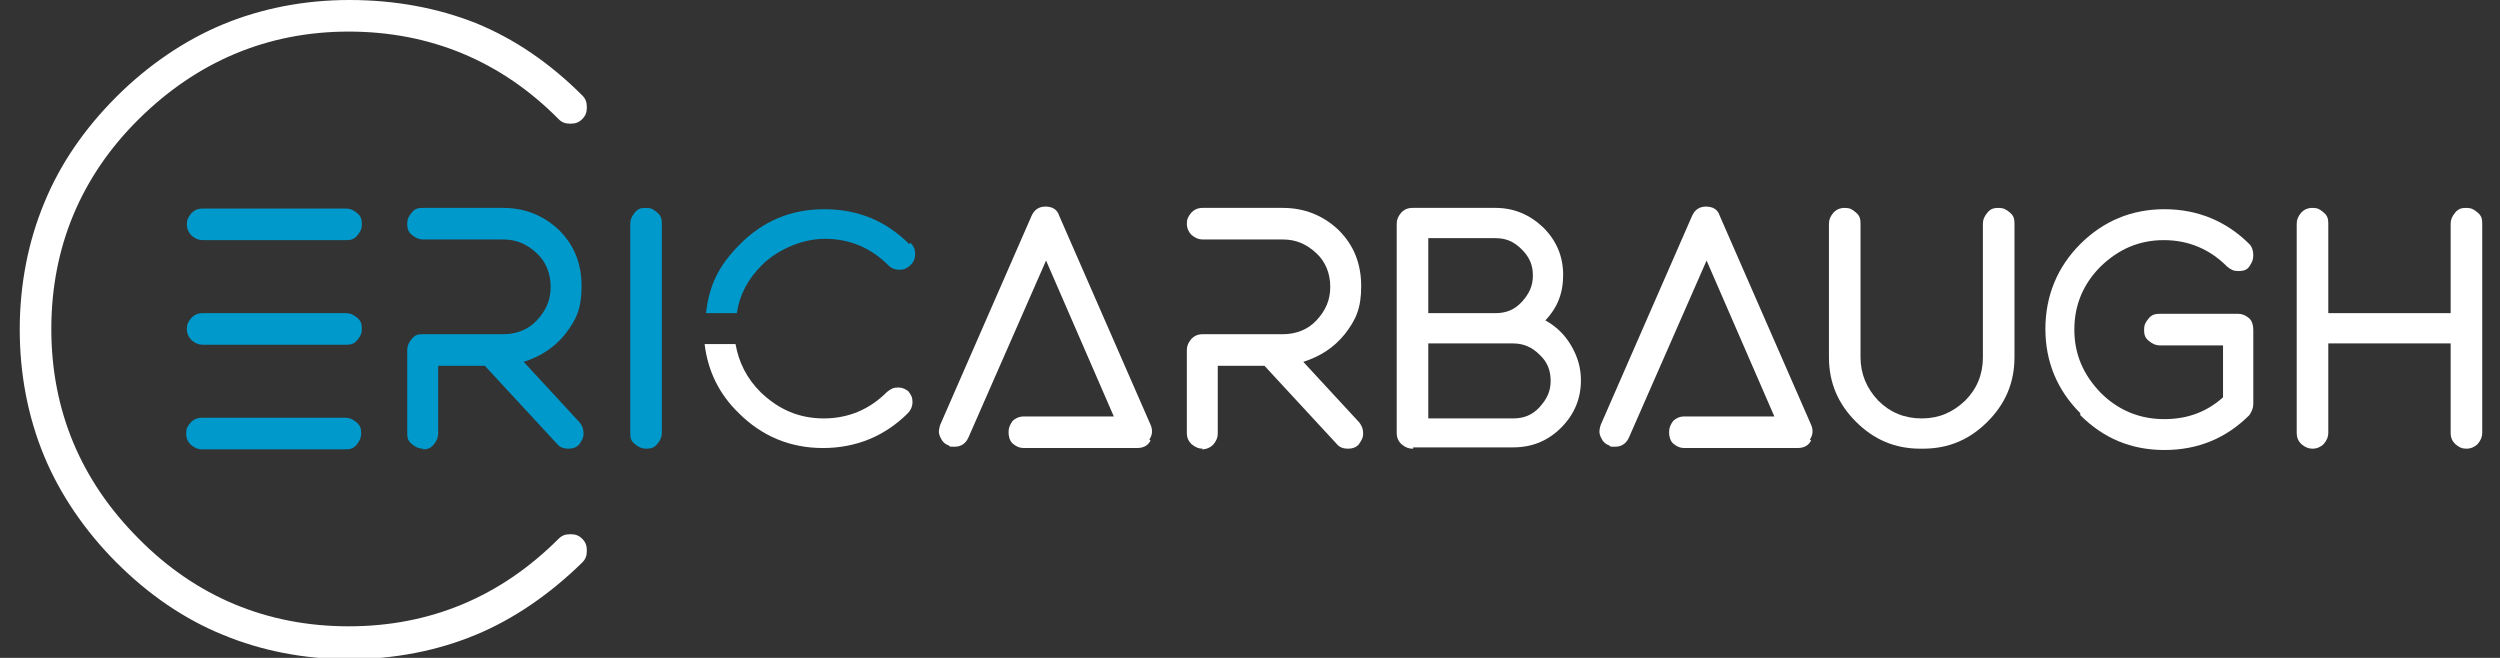
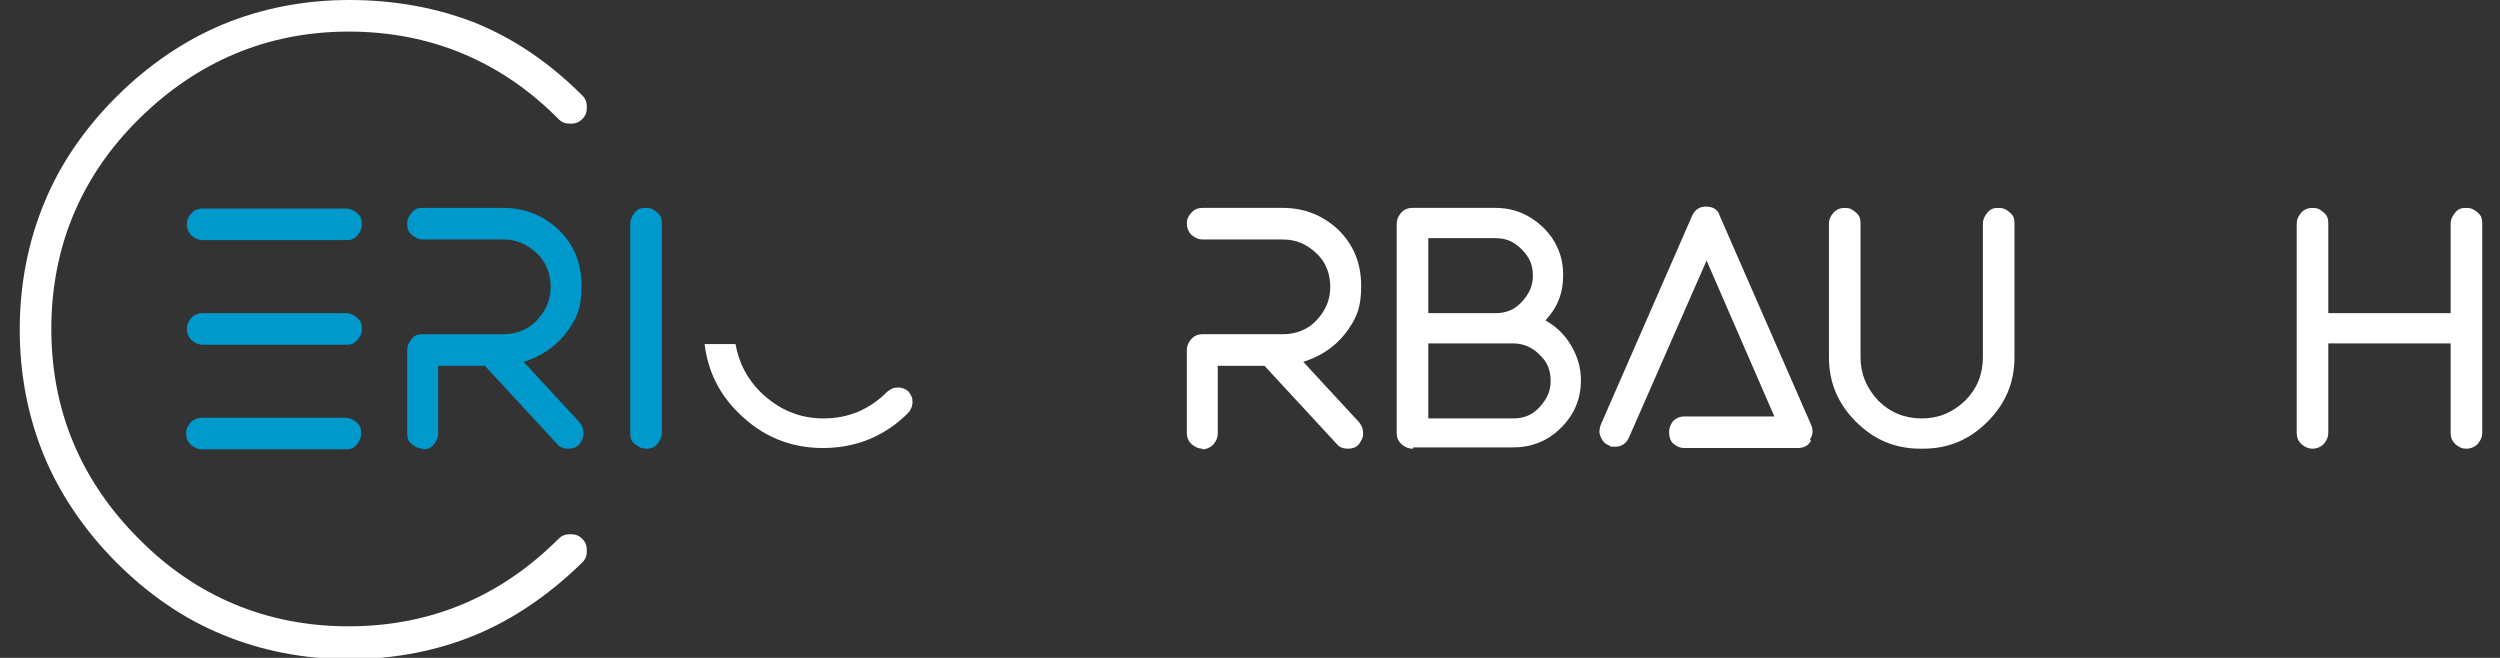
<svg xmlns="http://www.w3.org/2000/svg" id="Layer_1" data-name="Layer 1" version="1.1" viewBox="0 0 380 100">
  <rect x="0" y="0" width="380" height="100" fill="#333333" stroke="none" />
  <defs>
    <style>
      .cls-1 {
        fill: #09c;
      }

      .cls-1, .cls-2 {
        stroke-width: 0px;
      }

      .cls-2 {
        fill: #fff;
      }
    </style>
  </defs>
  <g>
-     <path class="cls-2" d="M174.8,67.1c-.4.7-1.1,1-2,1h-17.2c-.6,0-1.1-.2-1.7-.7-.4-.4-.6-1-.6-1.7s.2-1.1.6-1.7c.4-.4,1-.7,1.7-.7h13.7l-10.3-23.7-11.8,26.9c-.4.9-1.1,1.4-2.1,1.4s-.6,0-.9-.2c-.6-.2-1-.6-1.3-1.3s-.2-1.1,0-1.8l13.9-31.8c.4-.9,1.1-1.4,2.1-1.4s1.8.4,2.1,1.4l13.9,31.8c.3.7.3,1.5-.2,2.2l.2.2Z" />
    <path class="cls-2" d="M182.8,68.2c-.6,0-1.1-.2-1.7-.7-.4-.4-.7-.9-.7-1.7v-12.6c0-.6.2-1.1.7-1.7.4-.4.9-.7,1.7-.7h12.2c2,0,3.8-.7,5.1-2.1,1.4-1.5,2.1-3.1,2.1-5.1s-.7-3.8-2.1-5.1c-1.5-1.4-3.1-2.1-5.1-2.1h-12.2c-.6,0-1.1-.2-1.7-.7-.4-.4-.7-1-.7-1.7s.2-1.1.7-1.7c.4-.4.9-.7,1.7-.7h12.2c3.2,0,6.1,1.1,8.5,3.4,2.3,2.3,3.4,5.1,3.4,8.5s-.8,5.1-2.5,7.3c-1.7,2.1-3.8,3.4-6.3,4.2l8.5,9.2c.4.5.6,1,.6,1.7s-.3,1.1-.7,1.7c-.4.4-.9.6-1.6.6s-1.3-.2-1.7-.7l-11-11.9h-7.1v10.3c0,.6-.2,1.1-.7,1.7-.4.4-1,.7-1.7.7h0Z" />
    <path class="cls-2" d="M214.7,68.2c-.6,0-1.1-.2-1.7-.7-.4-.4-.7-.9-.7-1.7v-31.8c0-.6.2-1.1.7-1.7.4-.4.9-.7,1.7-.7h12.6c2.8,0,5.2,1,7.3,3,2,2,3,4.4,3,7.2s-.9,5-2.7,6.9c1.6.9,2.9,2.1,3.9,3.8s1.5,3.4,1.5,5.3c0,2.8-1,5.2-3,7.2-2,2-4.4,3-7.3,3h-15.2v.2ZM217.1,47.6h10.2c1.6,0,2.9-.5,4-1.7s1.7-2.4,1.7-4-.5-2.8-1.7-4-2.4-1.7-4-1.7h-10.2s0,11.3,0,11.3ZM217.1,63.6h12.9c1.6,0,2.9-.5,4-1.7s1.7-2.4,1.7-4-.5-2.9-1.7-4c-1.1-1.1-2.4-1.7-4-1.7h-12.9s0,11.3,0,11.3Z" />
    <path class="cls-2" d="M275.2,67.1c-.4.7-1.1,1-2,1h-17.2c-.6,0-1.1-.2-1.7-.7-.4-.4-.6-1-.6-1.7s.2-1.1.6-1.7c.4-.4,1-.7,1.7-.7h13.7l-10.3-23.7-11.8,26.9c-.4.9-1.1,1.4-2.1,1.4s-.6,0-.9-.2c-.6-.2-1-.6-1.3-1.3s-.2-1.1,0-1.8l13.9-31.8c.4-.9,1.1-1.4,2.1-1.4s1.8.4,2.1,1.4l13.9,31.8c.3.7.3,1.5-.2,2.2l.2.2Z" />
    <path class="cls-2" d="M291.9,68.2c-3.9,0-7.1-1.4-9.8-4.1s-4.1-5.9-4.1-9.8v-20.3c0-.6.2-1.1.7-1.7.4-.4.9-.7,1.7-.7s1.1.2,1.7.7.7,1,.7,1.7v20.3c0,2.5.9,4.7,2.7,6.6,1.8,1.8,4,2.7,6.6,2.7s4.7-.9,6.6-2.7c1.8-1.8,2.7-4,2.7-6.6v-20.3c0-.6.2-1.1.7-1.7s1-.7,1.7-.7,1.1.2,1.7.7.7,1,.7,1.7v20.3c0,3.9-1.4,7.1-4.1,9.8-2.7,2.7-5.9,4.1-9.8,4.1h-.4Z" />
-     <path class="cls-2" d="M316.2,62.8c-3.5-3.5-5.3-7.8-5.3-12.8s1.8-9.4,5.3-12.9,7.8-5.3,12.8-5.3,9.4,1.8,12.9,5.3c.4.4.6,1,.6,1.7s-.2,1.1-.6,1.7-1,.7-1.7.7-1.1-.2-1.7-.7c-2.6-2.6-5.8-4-9.6-4s-6.9,1.4-9.6,4c-2.6,2.6-4,5.8-4,9.6s1.4,6.9,4,9.6c2.5,2.5,5.6,3.9,9.2,4s6.7-.9,9.4-3.3v-7.9h-9.6c-.6,0-1.1-.2-1.7-.7s-.7-1-.7-1.7.2-1.1.7-1.7,1-.7,1.7-.7h11.9c.6,0,1.1.2,1.7.7.4.4.6,1,.6,1.7v11.3c0,.6-.2,1.1-.6,1.7-3.5,3.5-7.8,5.3-12.9,5.3s-9.3-1.8-12.8-5.3h0Z" />
    <path class="cls-2" d="M351.5,68.2c-.6,0-1.1-.2-1.7-.7-.4-.4-.7-.9-.7-1.7v-31.8c0-.6.2-1.1.7-1.7.4-.4.9-.7,1.7-.7s1.1.2,1.7.7.7,1,.7,1.7v13.6h18.6v-13.6c0-.6.2-1.1.7-1.7s1-.7,1.7-.7,1.1.2,1.7.7.7,1,.7,1.7v31.8c0,.6-.2,1.1-.7,1.7-.4.4-1,.7-1.7.7s-1.1-.2-1.7-.7c-.4-.4-.7-.9-.7-1.7v-13.6h-18.6v13.6c0,.6-.2,1.1-.7,1.7-.4.4-1,.7-1.7.7Z" />
    <path class="cls-2" d="M138.2,59.6c-.4-.4-1-.7-1.7-.7s-1.1.2-1.7.7c-2.6,2.6-5.8,4-9.6,4s-6.9-1.4-9.6-4c-2.1-2.1-3.3-4.5-3.8-7.3h-4.7c.5,4.1,2.2,7.6,5.2,10.5,3.5,3.5,7.8,5.3,12.8,5.3s9.4-1.8,12.9-5.3c.4-.4.7-1,.7-1.7s-.2-1.1-.7-1.7h0Z" />
    <path class="cls-2" d="M88.5,81.9c-.5-.5-1-.7-1.8-.7s-1.3.2-1.8.7c-8.8,8.8-19.5,13.3-31.9,13.3s-23.2-4.5-31.9-13.3c-8.8-8.8-13.3-19.5-13.3-31.9s4.5-23.2,13.3-31.9,19.5-13.3,31.9-13.3,23.2,4.5,31.9,13.3c.5.5,1,.7,1.8.7s1.3-.2,1.8-.7.7-1,.7-1.8-.2-1.3-.7-1.8c-4.9-4.9-10.3-8.6-16.2-11C66.5,1.2,60,0,53.1,0s-13.4,1.3-19.2,3.7c-5.8,2.4-11.4,6.2-16.2,11-4.9,4.9-8.6,10.3-11,16.2-2.4,5.8-3.7,12.3-3.7,19.2s1.3,13.4,3.7,19.2c2.4,5.8,6.2,11.4,11,16.2,4.9,4.9,10.3,8.6,16.2,11,5.8,2.4,12.3,3.7,19.2,3.7s13.4-1.3,19.2-3.7c5.8-2.4,11.3-6.2,16.2-11,.5-.5.7-1,.7-1.8s-.2-1.3-.7-1.8v.2Z" />
  </g>
  <g>
-     <path class="cls-1" d="M138.2,37.1c-3.5-3.5-7.8-5.3-12.9-5.3s-9.3,1.8-12.8,5.3-4.7,6.5-5.2,10.5h4.7c.4-2.8,1.7-5.2,3.8-7.3s5.8-4,9.6-4,7,1.4,9.6,4c.4.4.9.7,1.7.7s1.1-.2,1.7-.7c.4-.4.7-.9.7-1.7s-.2-1.1-.7-1.7h0Z" />
    <path class="cls-1" d="M52.6,31.7c.6,0,1.1.2,1.7.7s.7,1,.7,1.7-.2,1.1-.7,1.7-1,.7-1.7.7h-21.8c-.6,0-1.1-.2-1.7-.7-.4-.4-.7-1-.7-1.7s.2-1.1.7-1.7c.4-.4.9-.7,1.7-.7h21.8ZM52.6,47.6c.6,0,1.1.2,1.7.7s.7,1,.7,1.7-.2,1.1-.7,1.7-1,.7-1.7.7h-21.8c-.6,0-1.1-.2-1.7-.7-.4-.4-.7-1-.7-1.7s.2-1.1.7-1.7c.4-.4.9-.7,1.7-.7h21.8ZM54.9,65.9c0,.6-.2,1.1-.7,1.7s-1,.7-1.7.7h-21.8c-.6,0-1.1-.2-1.7-.7-.4-.4-.7-.9-.7-1.7s.2-1.1.7-1.7c.4-.4.9-.7,1.7-.7h21.8c.6,0,1.1.2,1.7.7s.7,1,.7,1.7Z" />
    <path class="cls-1" d="M64.3,68.2c-.6,0-1.1-.2-1.7-.7s-.7-.9-.7-1.7v-12.6c0-.6.2-1.1.7-1.7s.9-.7,1.7-.7h12.2c2,0,3.8-.7,5.1-2.1,1.4-1.5,2.1-3.1,2.1-5.1s-.7-3.8-2.1-5.1c-1.5-1.4-3.1-2.1-5.1-2.1h-12.2c-.6,0-1.1-.2-1.7-.7s-.7-1-.7-1.7.2-1.1.7-1.7.9-.7,1.7-.7h12.2c3.2,0,6.1,1.1,8.5,3.4,2.3,2.3,3.4,5.1,3.4,8.5s-.8,5.1-2.5,7.3c-1.7,2.1-3.8,3.4-6.3,4.2l8.5,9.2c.4.5.6,1,.6,1.7s-.3,1.1-.7,1.7c-.4.4-.9.6-1.6.6s-1.3-.2-1.7-.7l-11-11.9h-7.1v10.3c0,.6-.2,1.1-.7,1.7s-1,.7-1.7.7Z" />
    <path class="cls-1" d="M98.2,68.2c-.6,0-1.1-.2-1.7-.7s-.7-.9-.7-1.7v-31.8c0-.6.2-1.1.7-1.7s.9-.7,1.7-.7,1.1.2,1.7.7.7,1,.7,1.7v31.8c0,.6-.2,1.1-.7,1.7s-1,.7-1.7.7Z" />
  </g>
</svg>